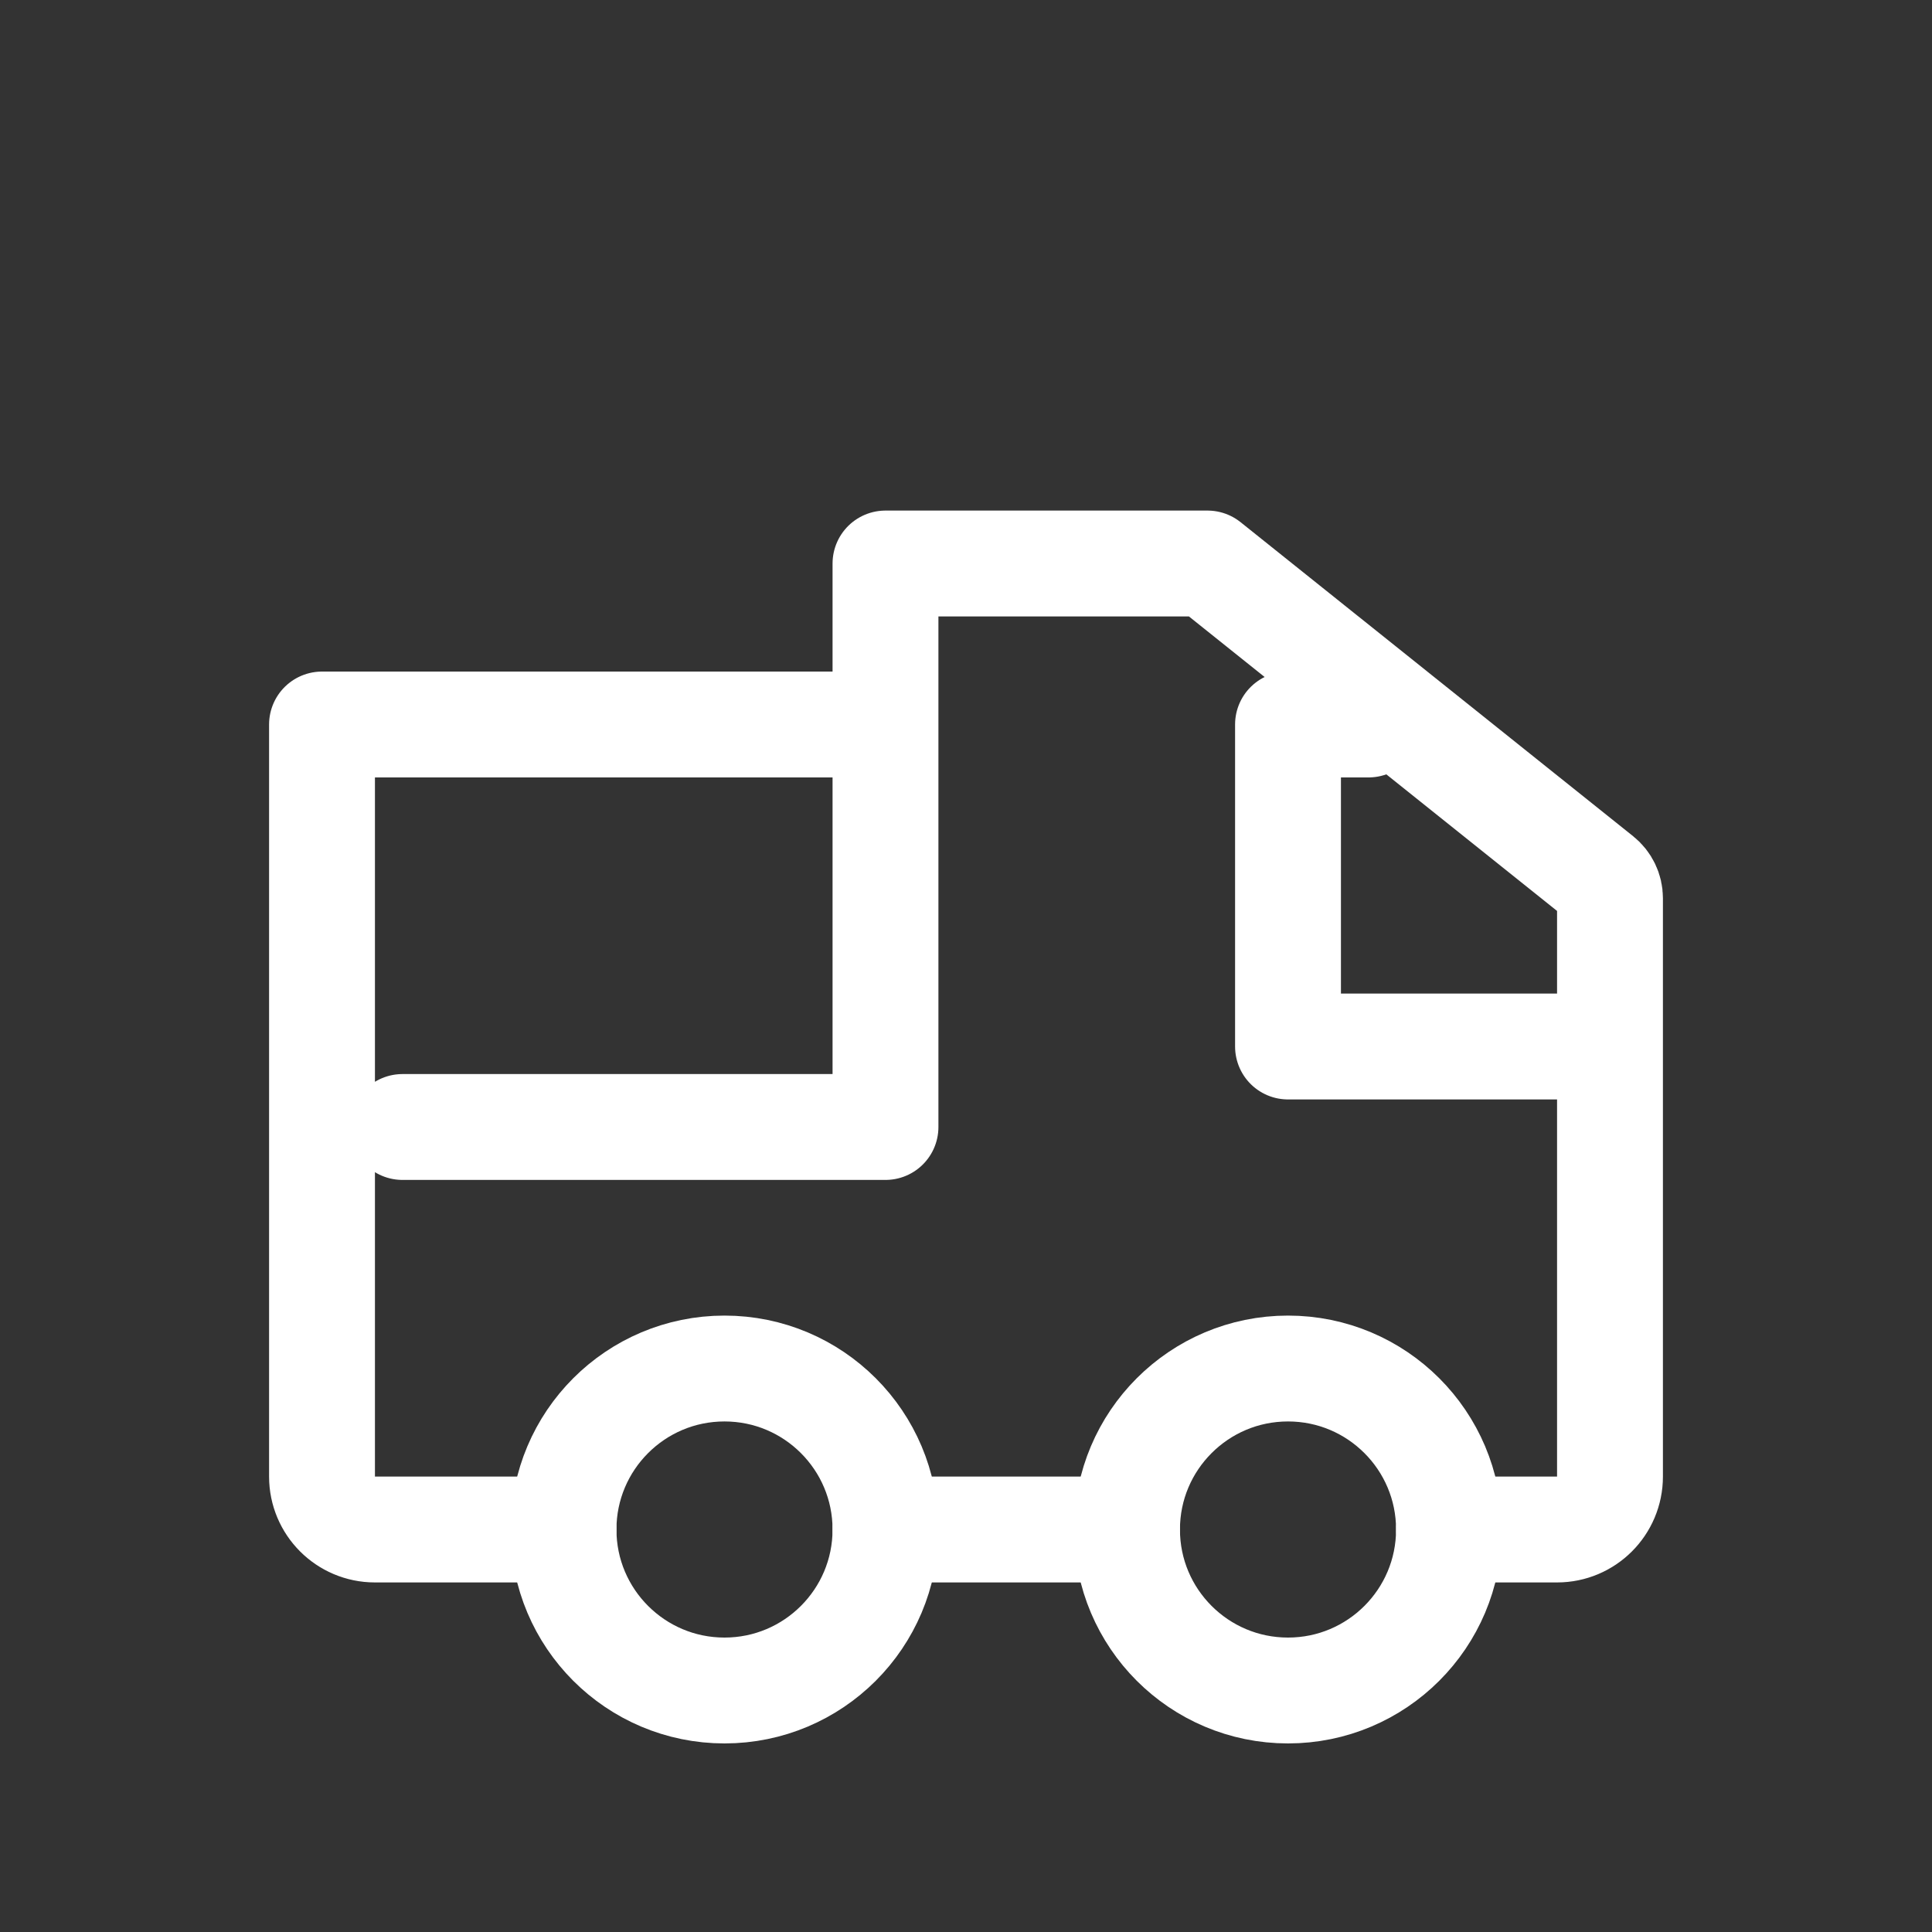
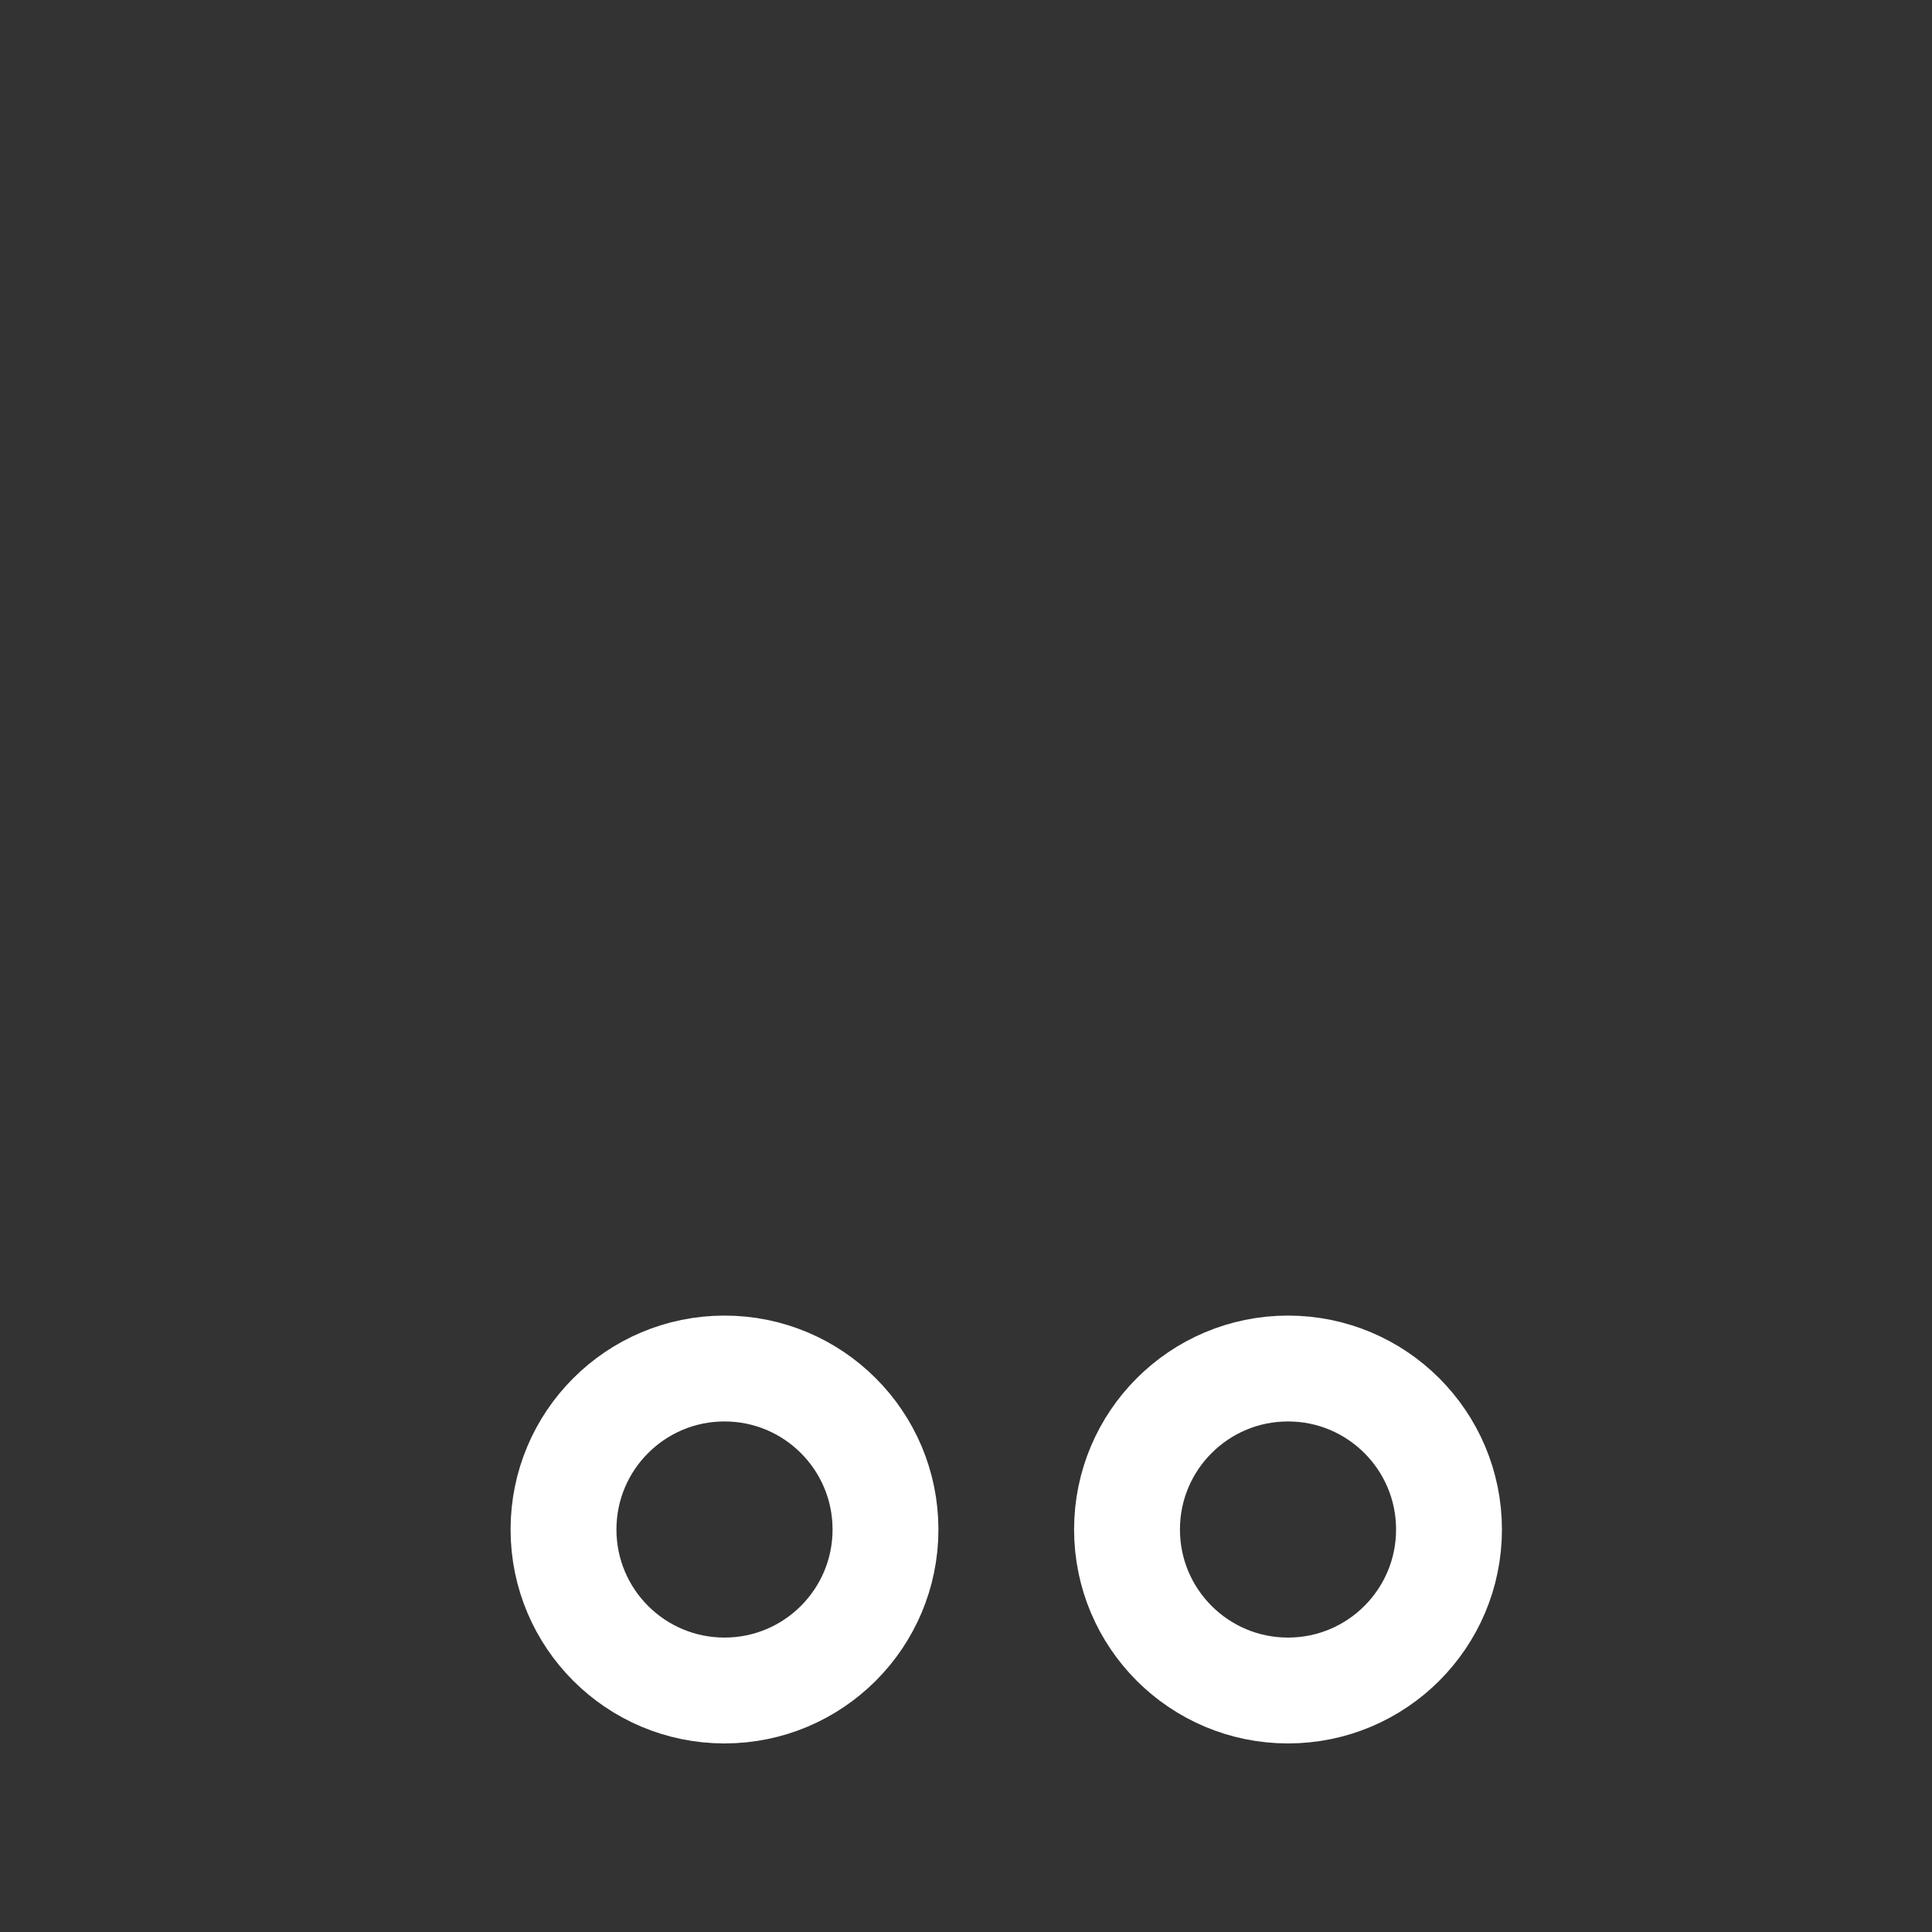
<svg xmlns="http://www.w3.org/2000/svg" width="73" height="73" viewBox="0 0 73 73" fill="none">
  <rect x="0" y="0" width="73" height="73" fill="#333333" stroke="none" />
  <circle cx="48.667" cy="57.792" r="6.083" stroke="white" stroke-width="4" />
  <circle cx="27.375" cy="57.792" r="6.083" stroke="white" stroke-width="4" />
-   <path d="M15.208 42.583H33.458V21.292M33.458 21.292V27.375H12.167V55.792C12.167 56.896 13.062 57.792 14.167 57.792H21.292M33.458 21.292H45.625L60.458 33.158C60.695 33.348 60.833 33.635 60.833 33.939V39.542M51.708 27.375H48.667V39.542H60.833M60.833 39.542V55.792C60.833 56.896 59.938 57.792 58.833 57.792H54.75M42.583 57.792H33.458" stroke="white" stroke-width="4" stroke-linecap="round" stroke-linejoin="round" />
</svg>